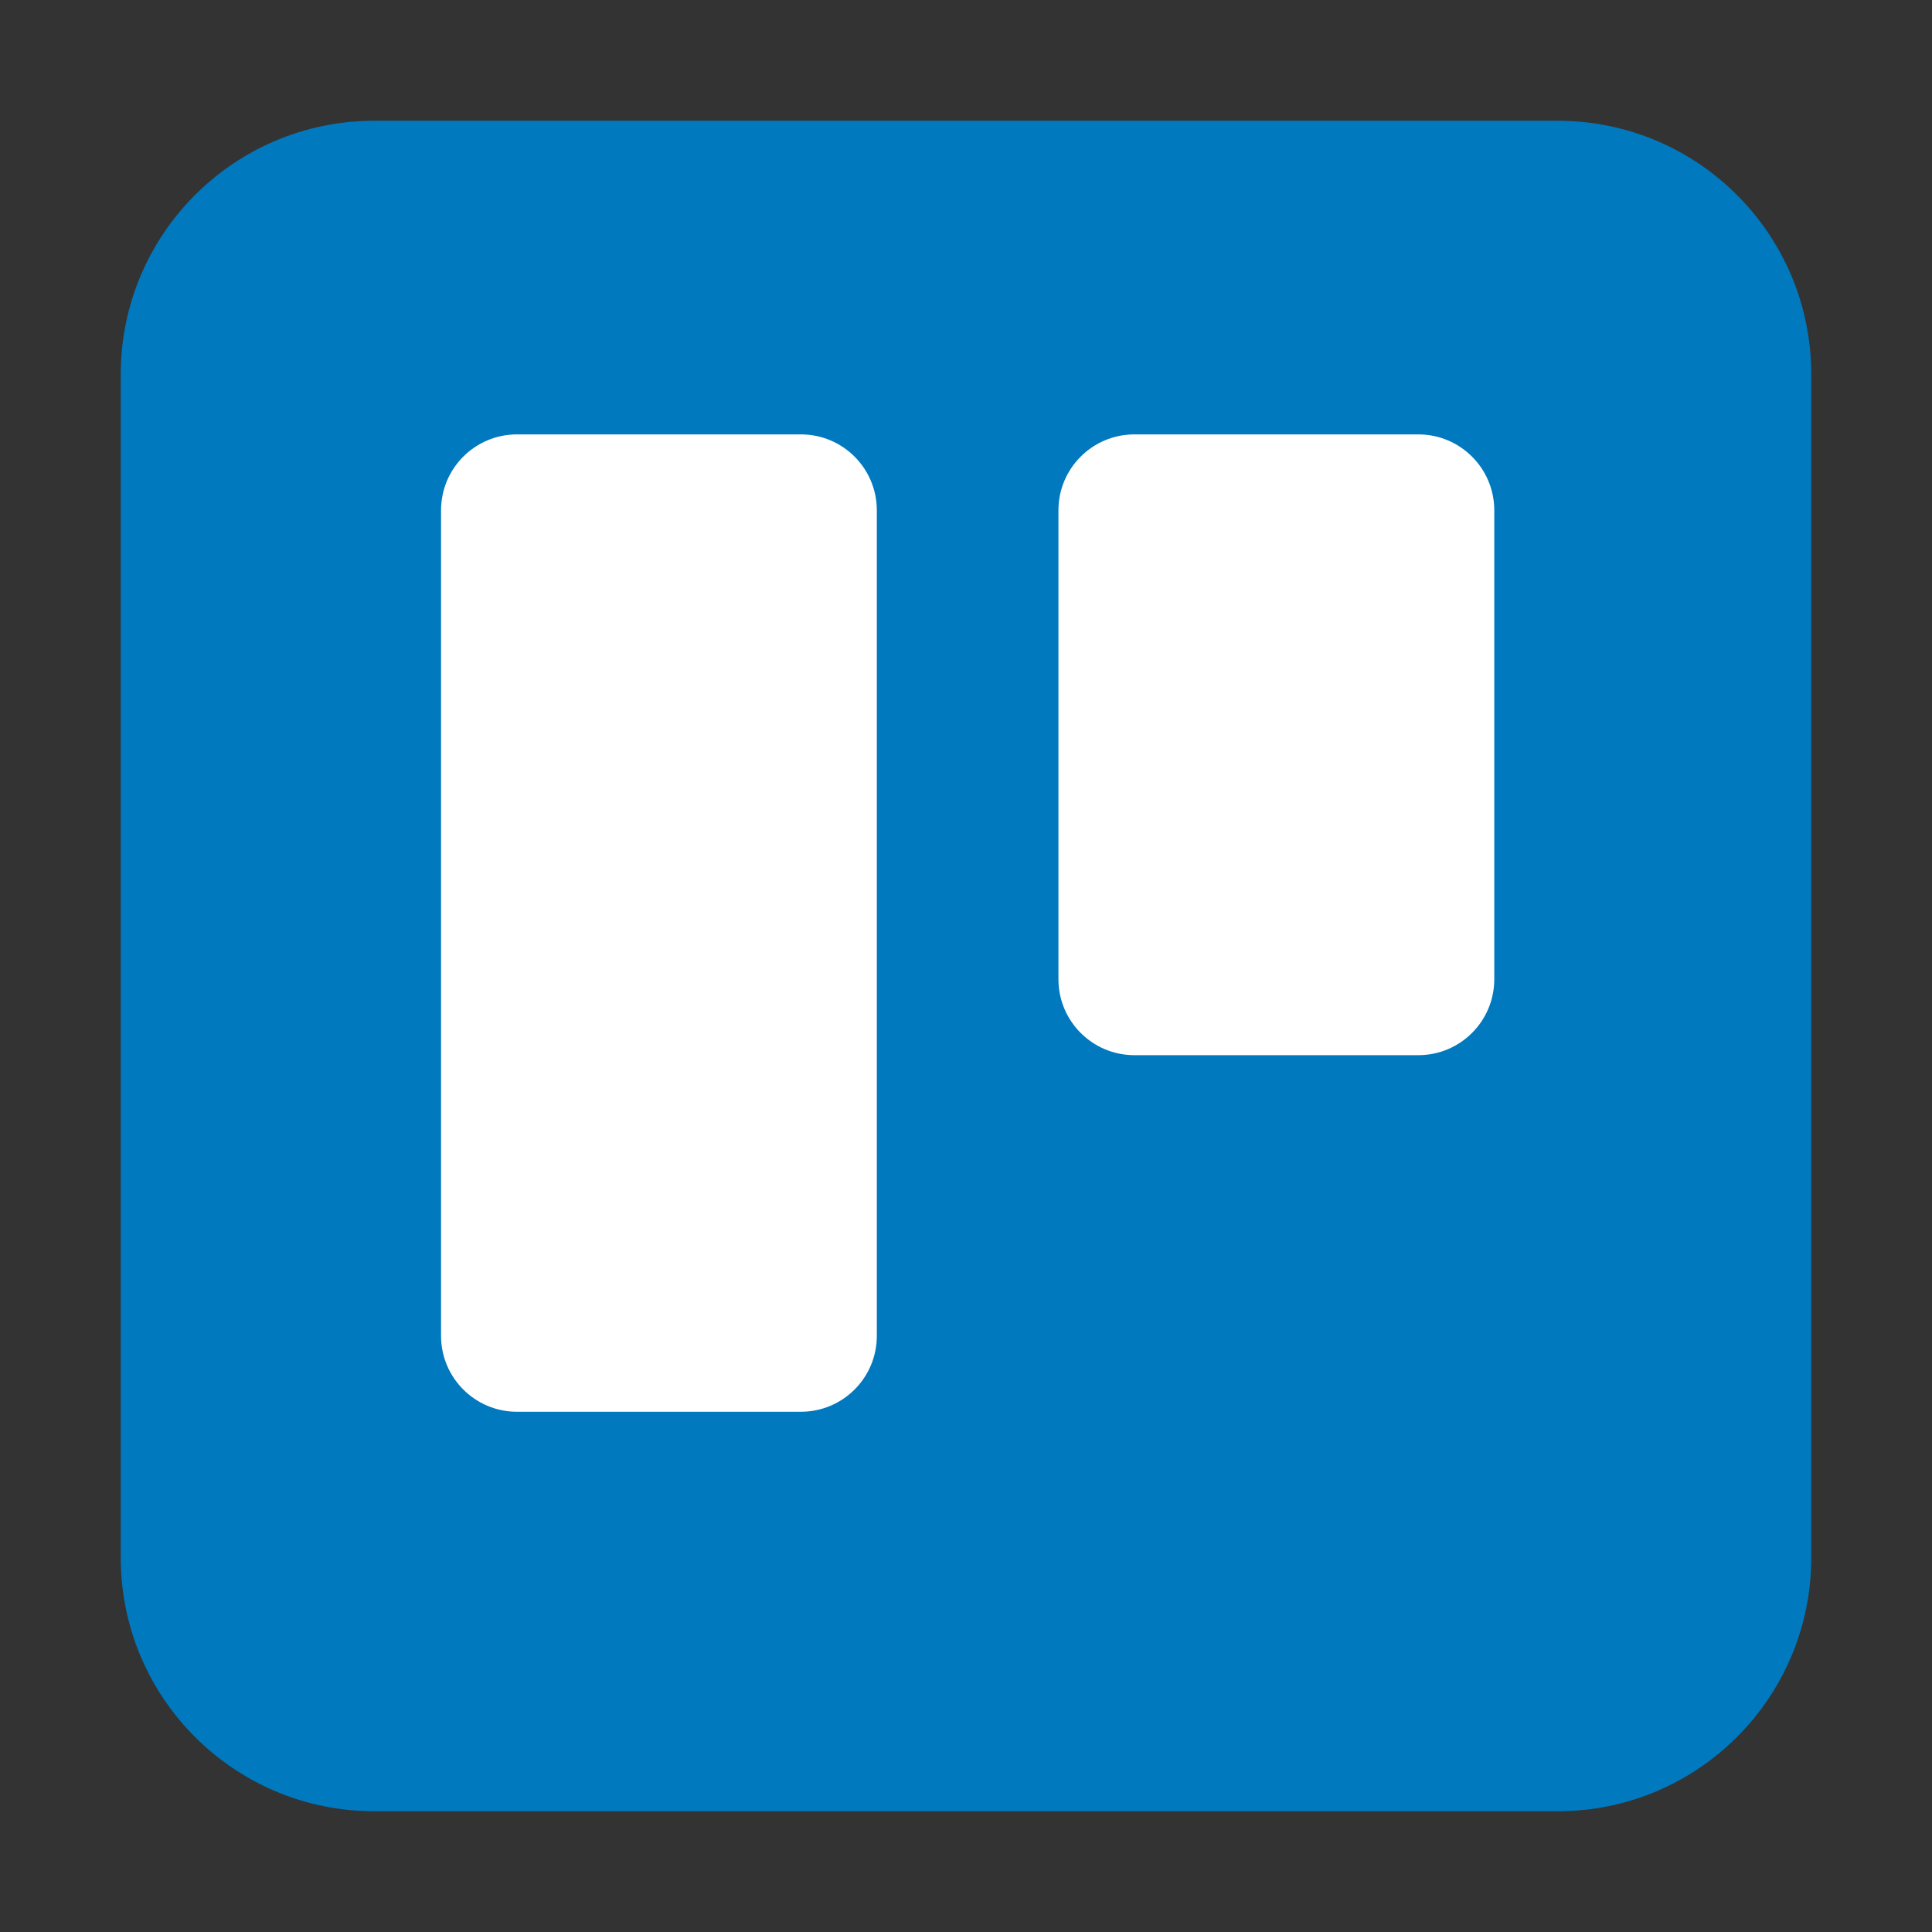
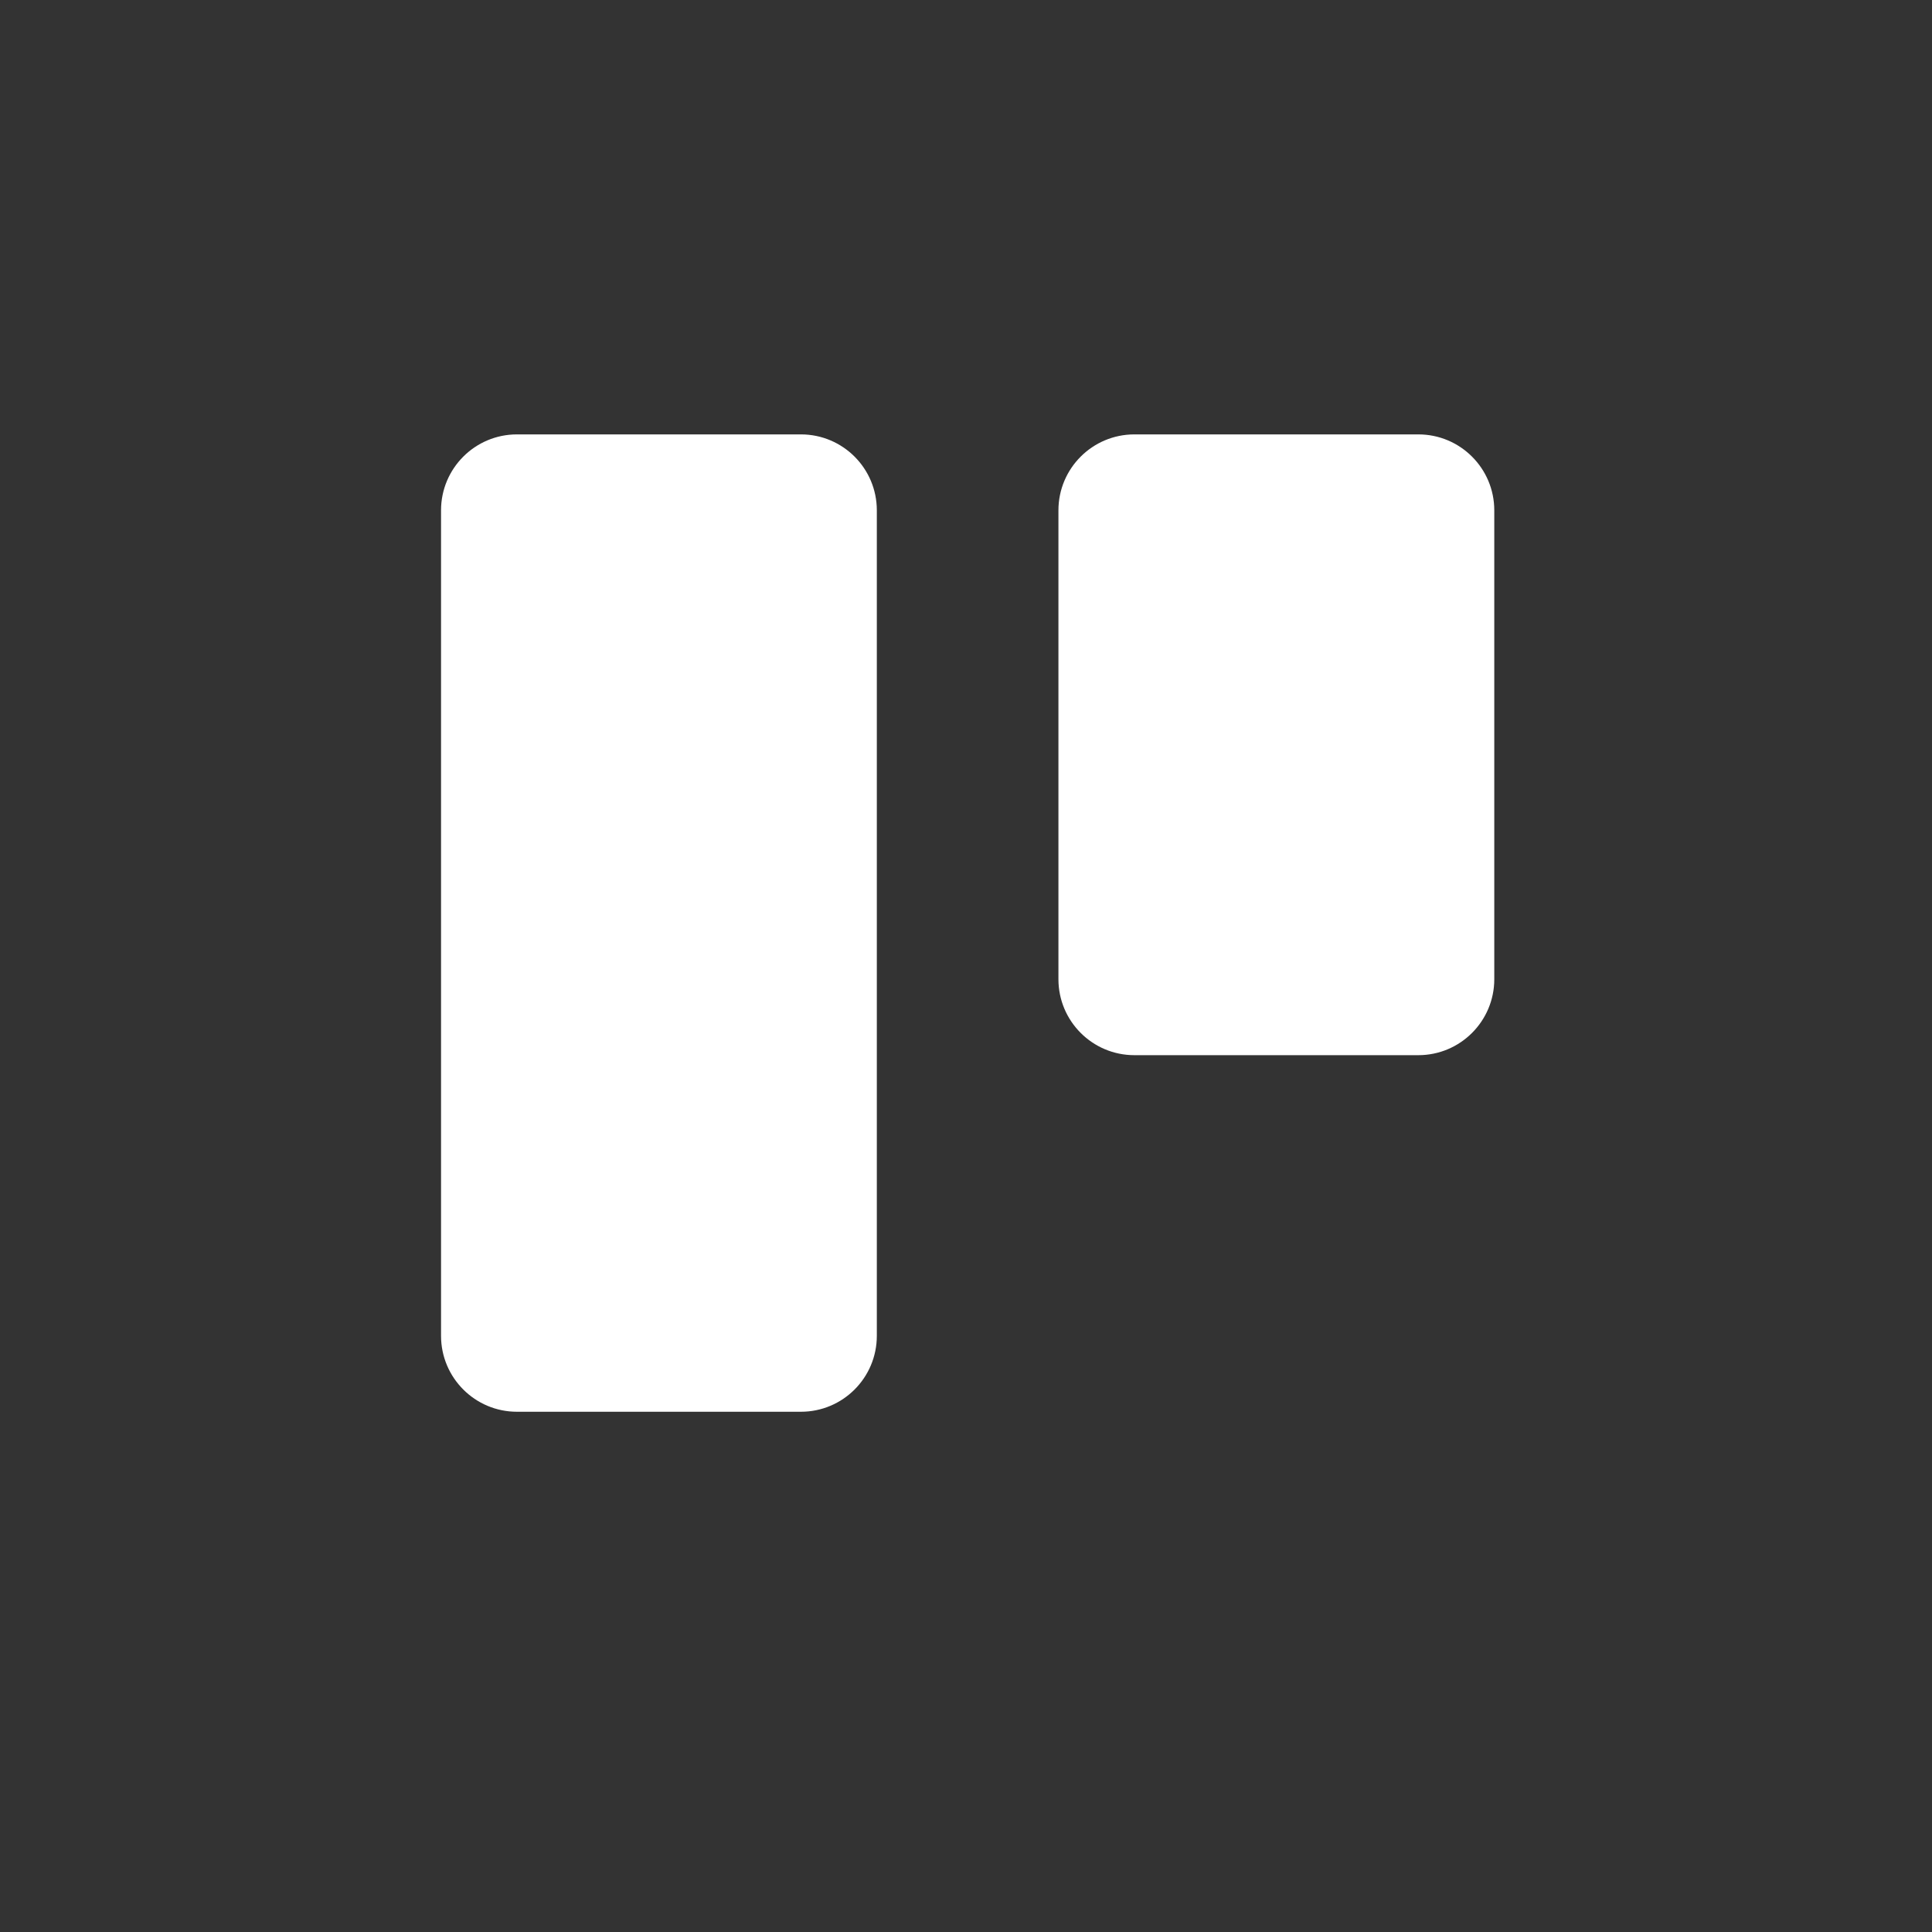
<svg xmlns="http://www.w3.org/2000/svg" width="32" height="32" viewBox="0 0 32 32" fill="none">
  <rect x="0" y="0" width="32" height="32" fill="#333333" stroke="none" />
-   <path d="M25.8 2H6.2C3.88 2 2 3.88 2 6.2V25.8C2 28.12 3.88 30 6.2 30H25.8C28.12 30 30 28.12 30 25.8V6.2C30 3.88 28.12 2 25.8 2Z" fill="#0079BF" />
-   <path d="M23.492 7.195H18.789C18.094 7.195 17.531 7.758 17.531 8.453V16.219C17.531 16.913 18.094 17.477 18.789 17.477H23.492C24.187 17.477 24.75 16.913 24.75 16.219V8.453C24.75 7.758 24.187 7.195 23.492 7.195Z" fill="white" />
+   <path d="M23.492 7.195H18.789C18.094 7.195 17.531 7.758 17.531 8.453V16.219C17.531 16.913 18.094 17.477 18.789 17.477H23.492C24.187 17.477 24.75 16.913 24.75 16.219V8.453C24.75 7.758 24.187 7.195 23.492 7.195" fill="white" />
  <path d="M13.266 7.195H8.562C7.868 7.195 7.305 7.758 7.305 8.453V22.125C7.305 22.82 7.868 23.383 8.562 23.383H13.266C13.96 23.383 14.523 22.82 14.523 22.125V8.453C14.523 7.758 13.96 7.195 13.266 7.195Z" fill="white" />
</svg>